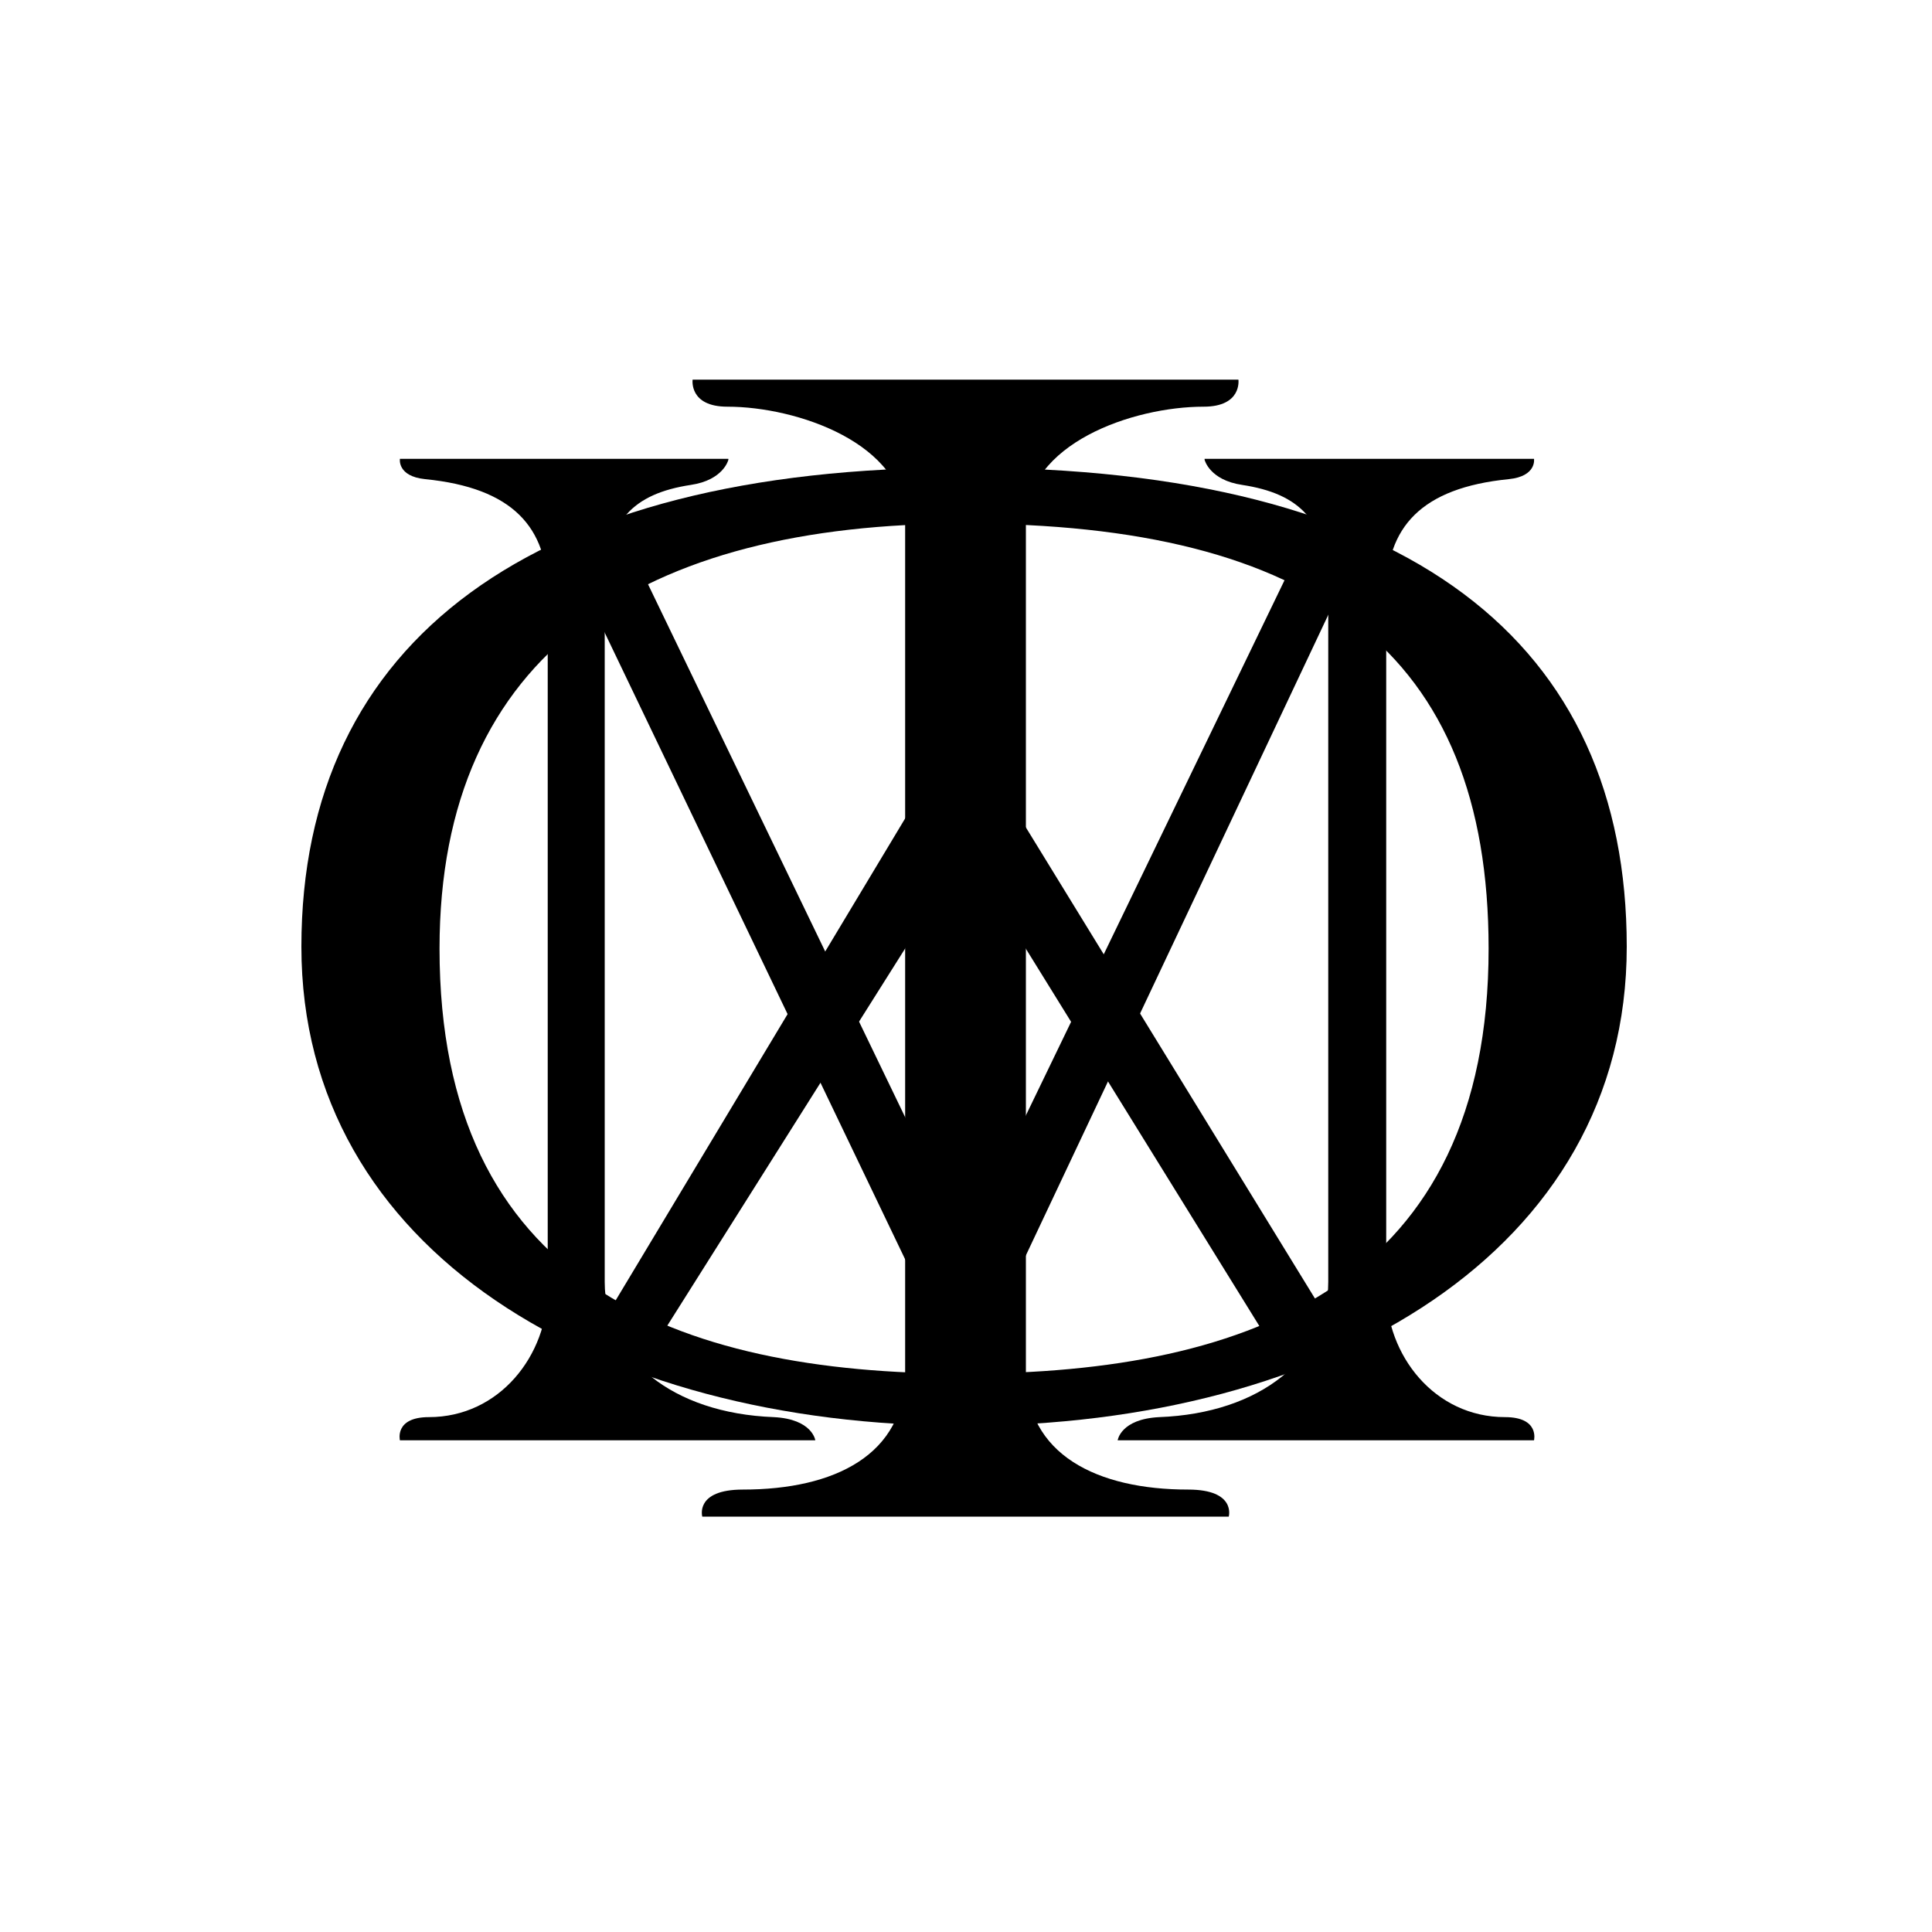
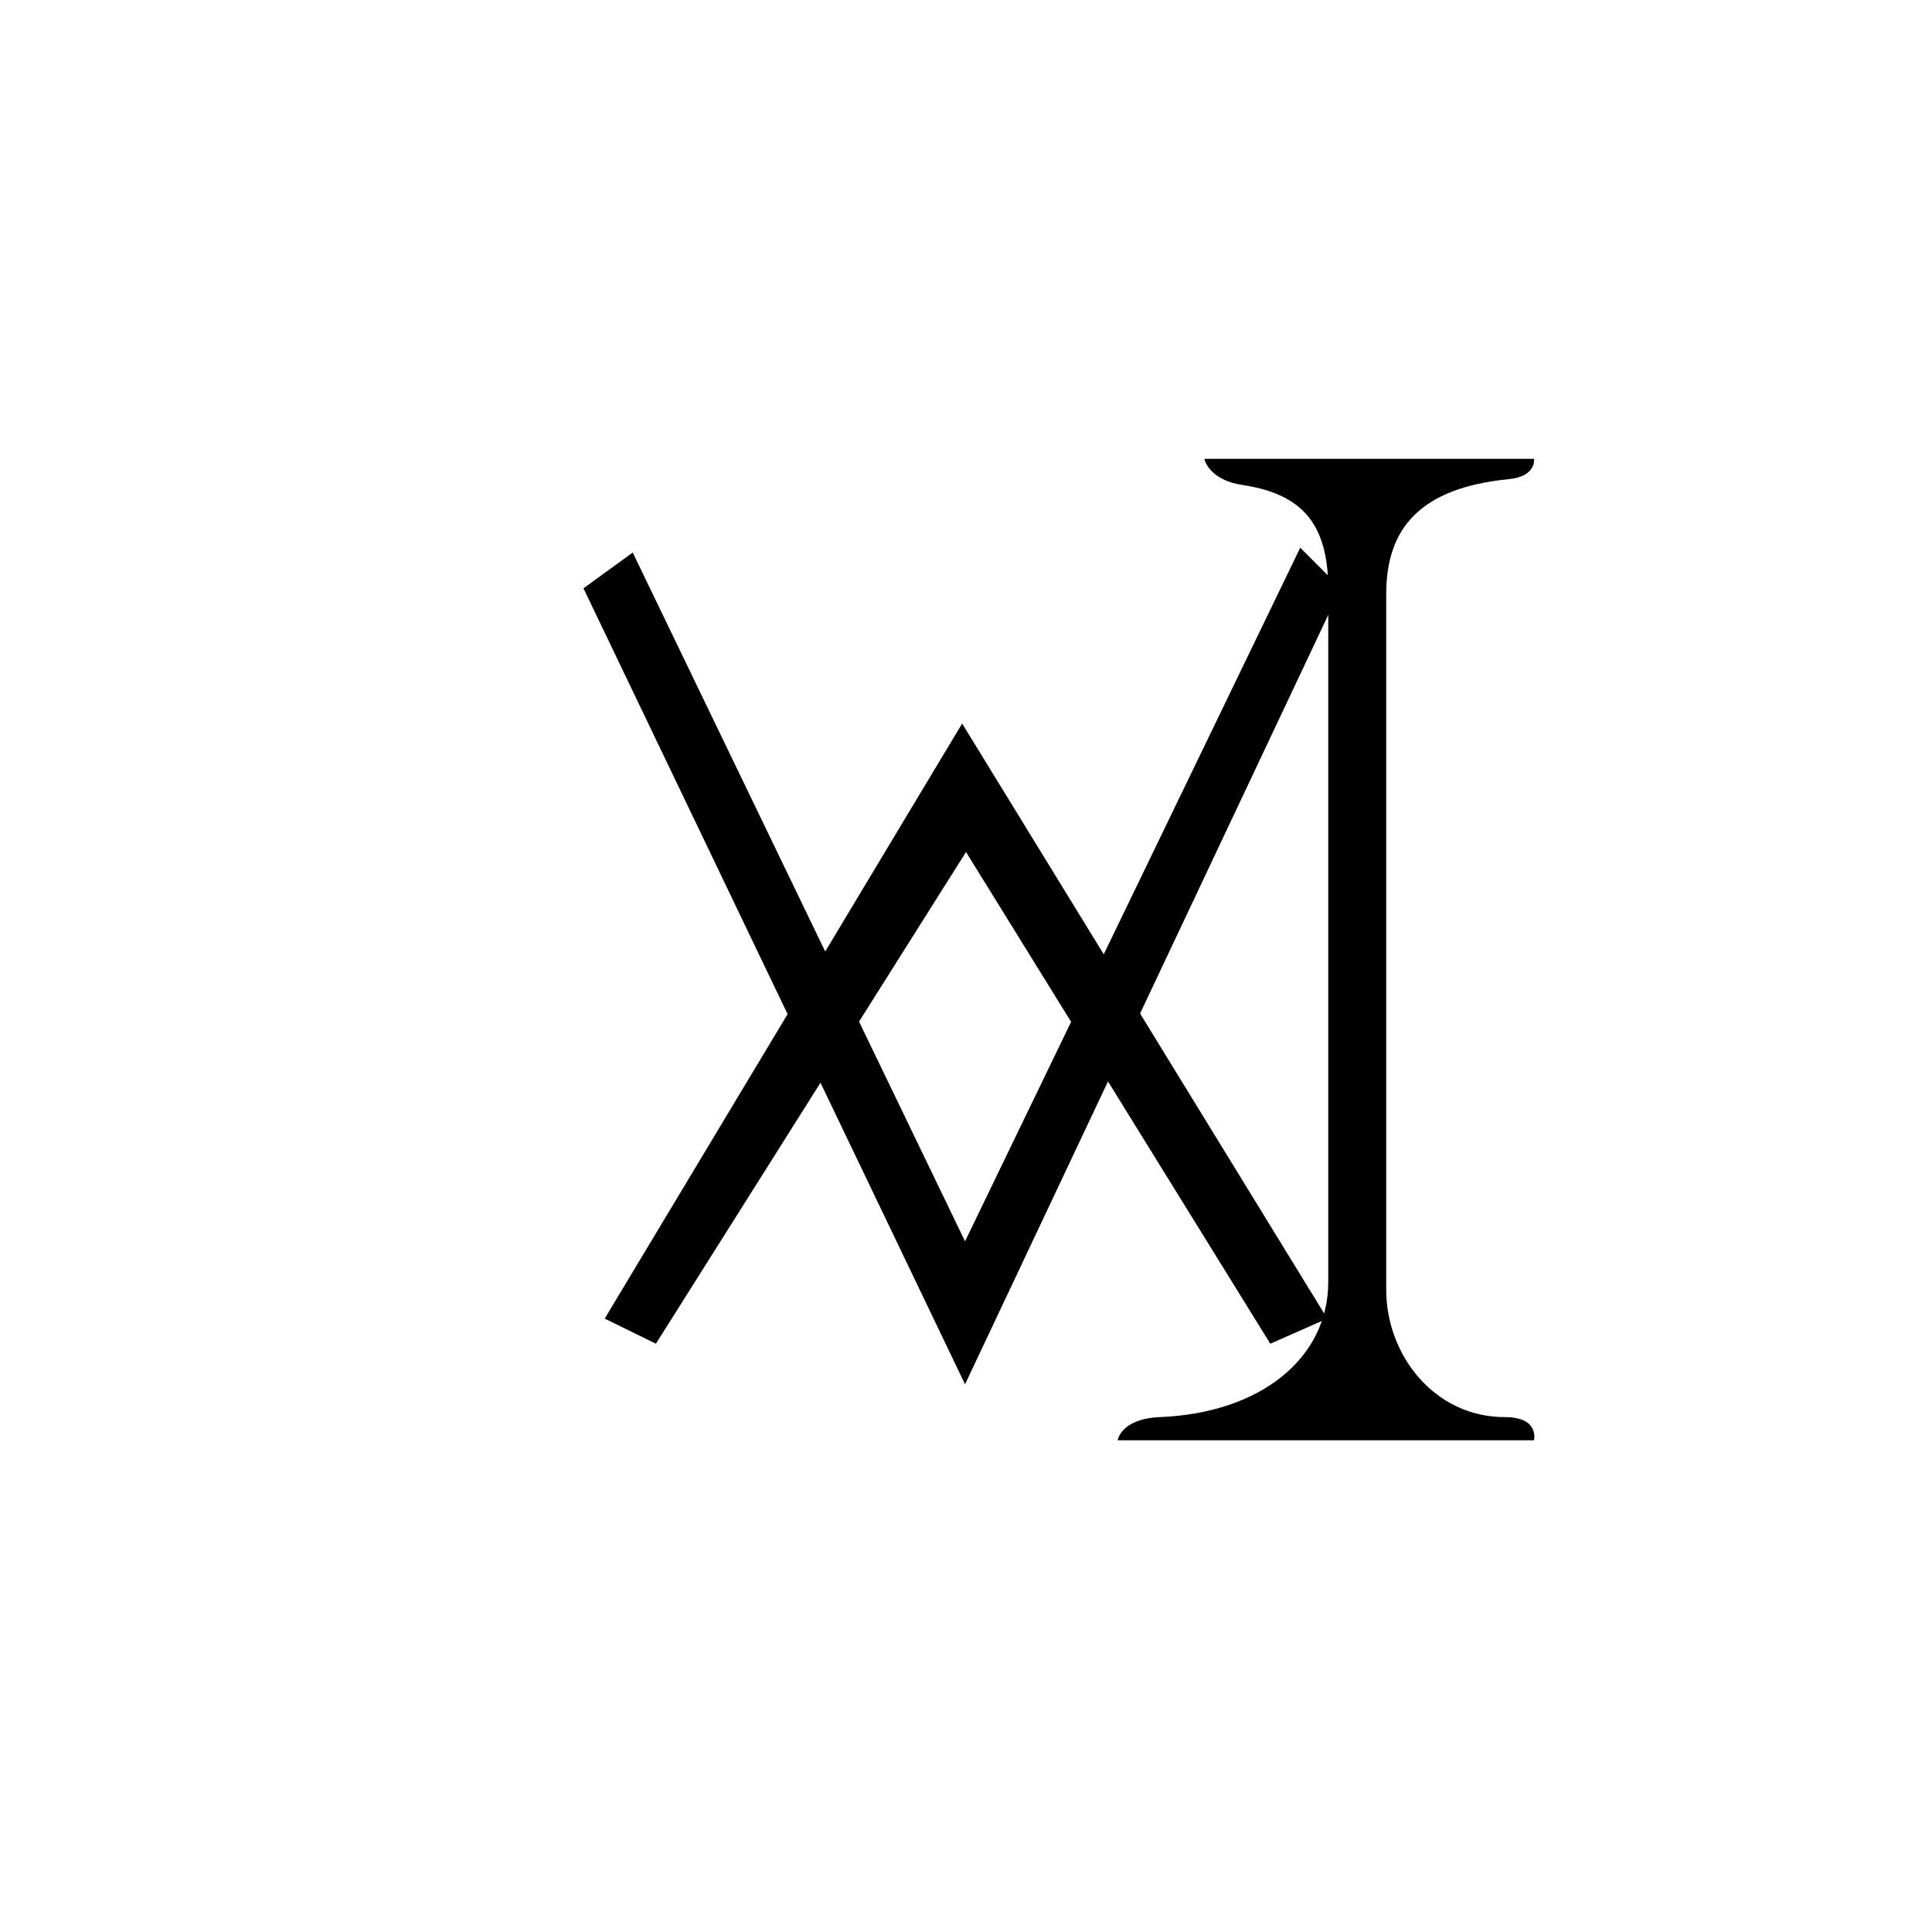
<svg xmlns="http://www.w3.org/2000/svg" viewBox="0 .9 200 200" class="dream-theater--majesty-symbol">
  <style>
    .dream-theater__background,
    .dream-theater__foreground {
      display: none;
    }
  </style>
  <polygon class="dream-theater__background" points="60.3 4.9 139.8 4.9 196 61.2 196 140.7 139.8 196.9 60.3 196.9 4 140.7 4 61.2" />
-   <polygon class="dream-theater__foreground" points="64 13.8 136.2 13.8 187.1 64.8 187.1 137 136.2 188.1 64 188.1 12.9 137 12.9 64.8" />
  <g class="dream-theater__symbol">
-     <path d="M99.8 49.3c-44.8 0-68.6 18-68.6 49.6 0 31.5 30.7 49.6 68.6 49.6s68.6-18.1 68.6-49.6c0-31.3-22.2-49.6-68.6-49.6zm0 93.8c-30 0-54.3-9.5-54.3-44 0-30.7 21.1-44 54.3-44 36.2 0 54.3 13.3 54.3 44 0 34.4-24.3 44-54.3 44z" />
    <polygon points="138.8 61.8 99.9 144.2 60.4 61.8 65.5 58.1 99.9 129.4 134.6 57.6" />
-     <path d="M71.7 40.2s-.4 2.8 3.6 2.8c7.2 0 18.4 3.8 18.4 12v88c0 8.5-7.3 12.1-16.8 12.1-5 0-4.2 2.8-4.2 2.8h54.5s.8-2.8-4.2-2.8c-9.4 0-16.8-3.6-16.8-12.1V55c0-8.2 11.1-12 18.4-12 4 0 3.6-2.8 3.6-2.8H71.7z" />
    <path d="M124.7 48.5s.5 2.1 3.9 2.6c5.9.9 8.9 3.7 8.9 10.8v71.7c0 7.9-7 13.6-17.5 14-4 .2-4.3 2.4-4.3 2.4h43.1s.6-2.4-3-2.4c-7.3 0-12.3-6.4-12.3-13.2v-72c0-6.9 3.6-11 12.7-11.9 2.9-.3 2.6-2.1 2.6-2.1h-34.1z" />
    <polygon points="137.4 137.4 99.6 75.8 62.6 137.4 67.9 140 100 89.1 131.5 140" />
-     <path d="M75.4 48.5s-.5 2.1-3.9 2.6c-5.9.9-8.9 3.7-8.9 10.8v71.7c0 7.9 7 13.6 17.5 14 4 .2 4.3 2.4 4.3 2.4h-43s-.6-2.4 3-2.4c7.3 0 12.3-6.4 12.3-13.2v-72c0-6.9-3.6-11-12.7-11.9-2.9-.3-2.6-2.1-2.6-2.1h34z" />
  </g>
</svg>